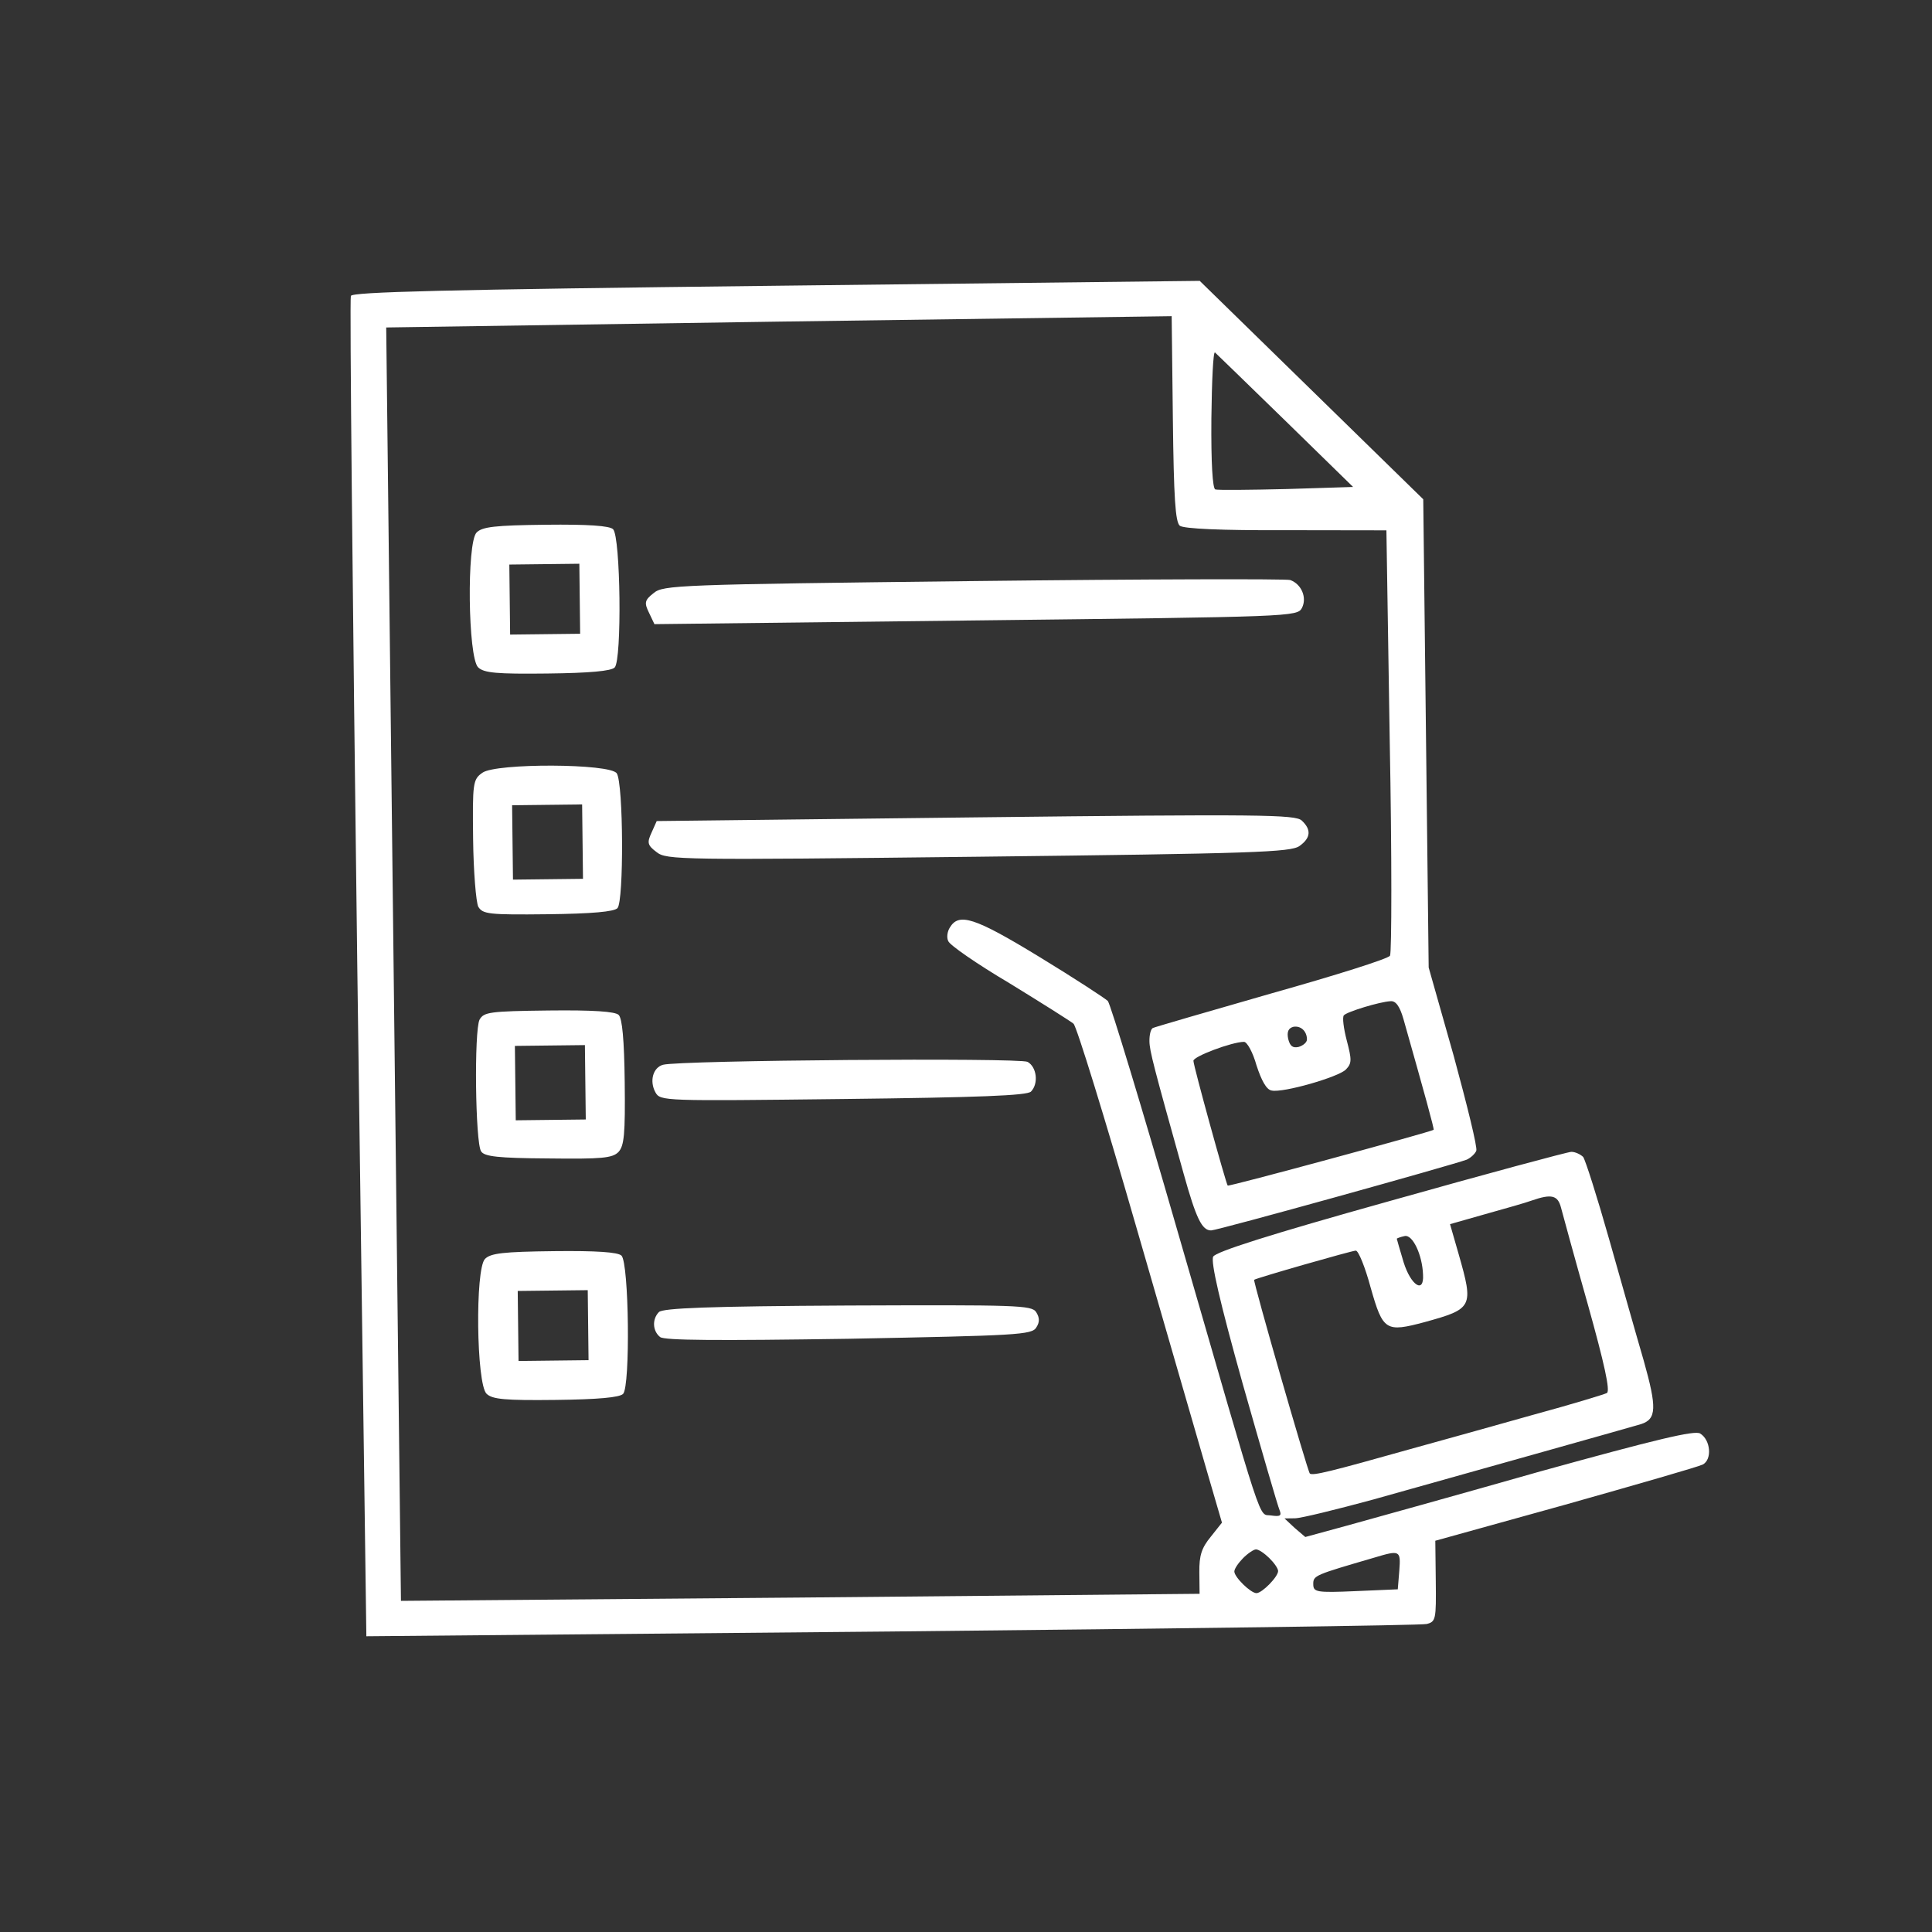
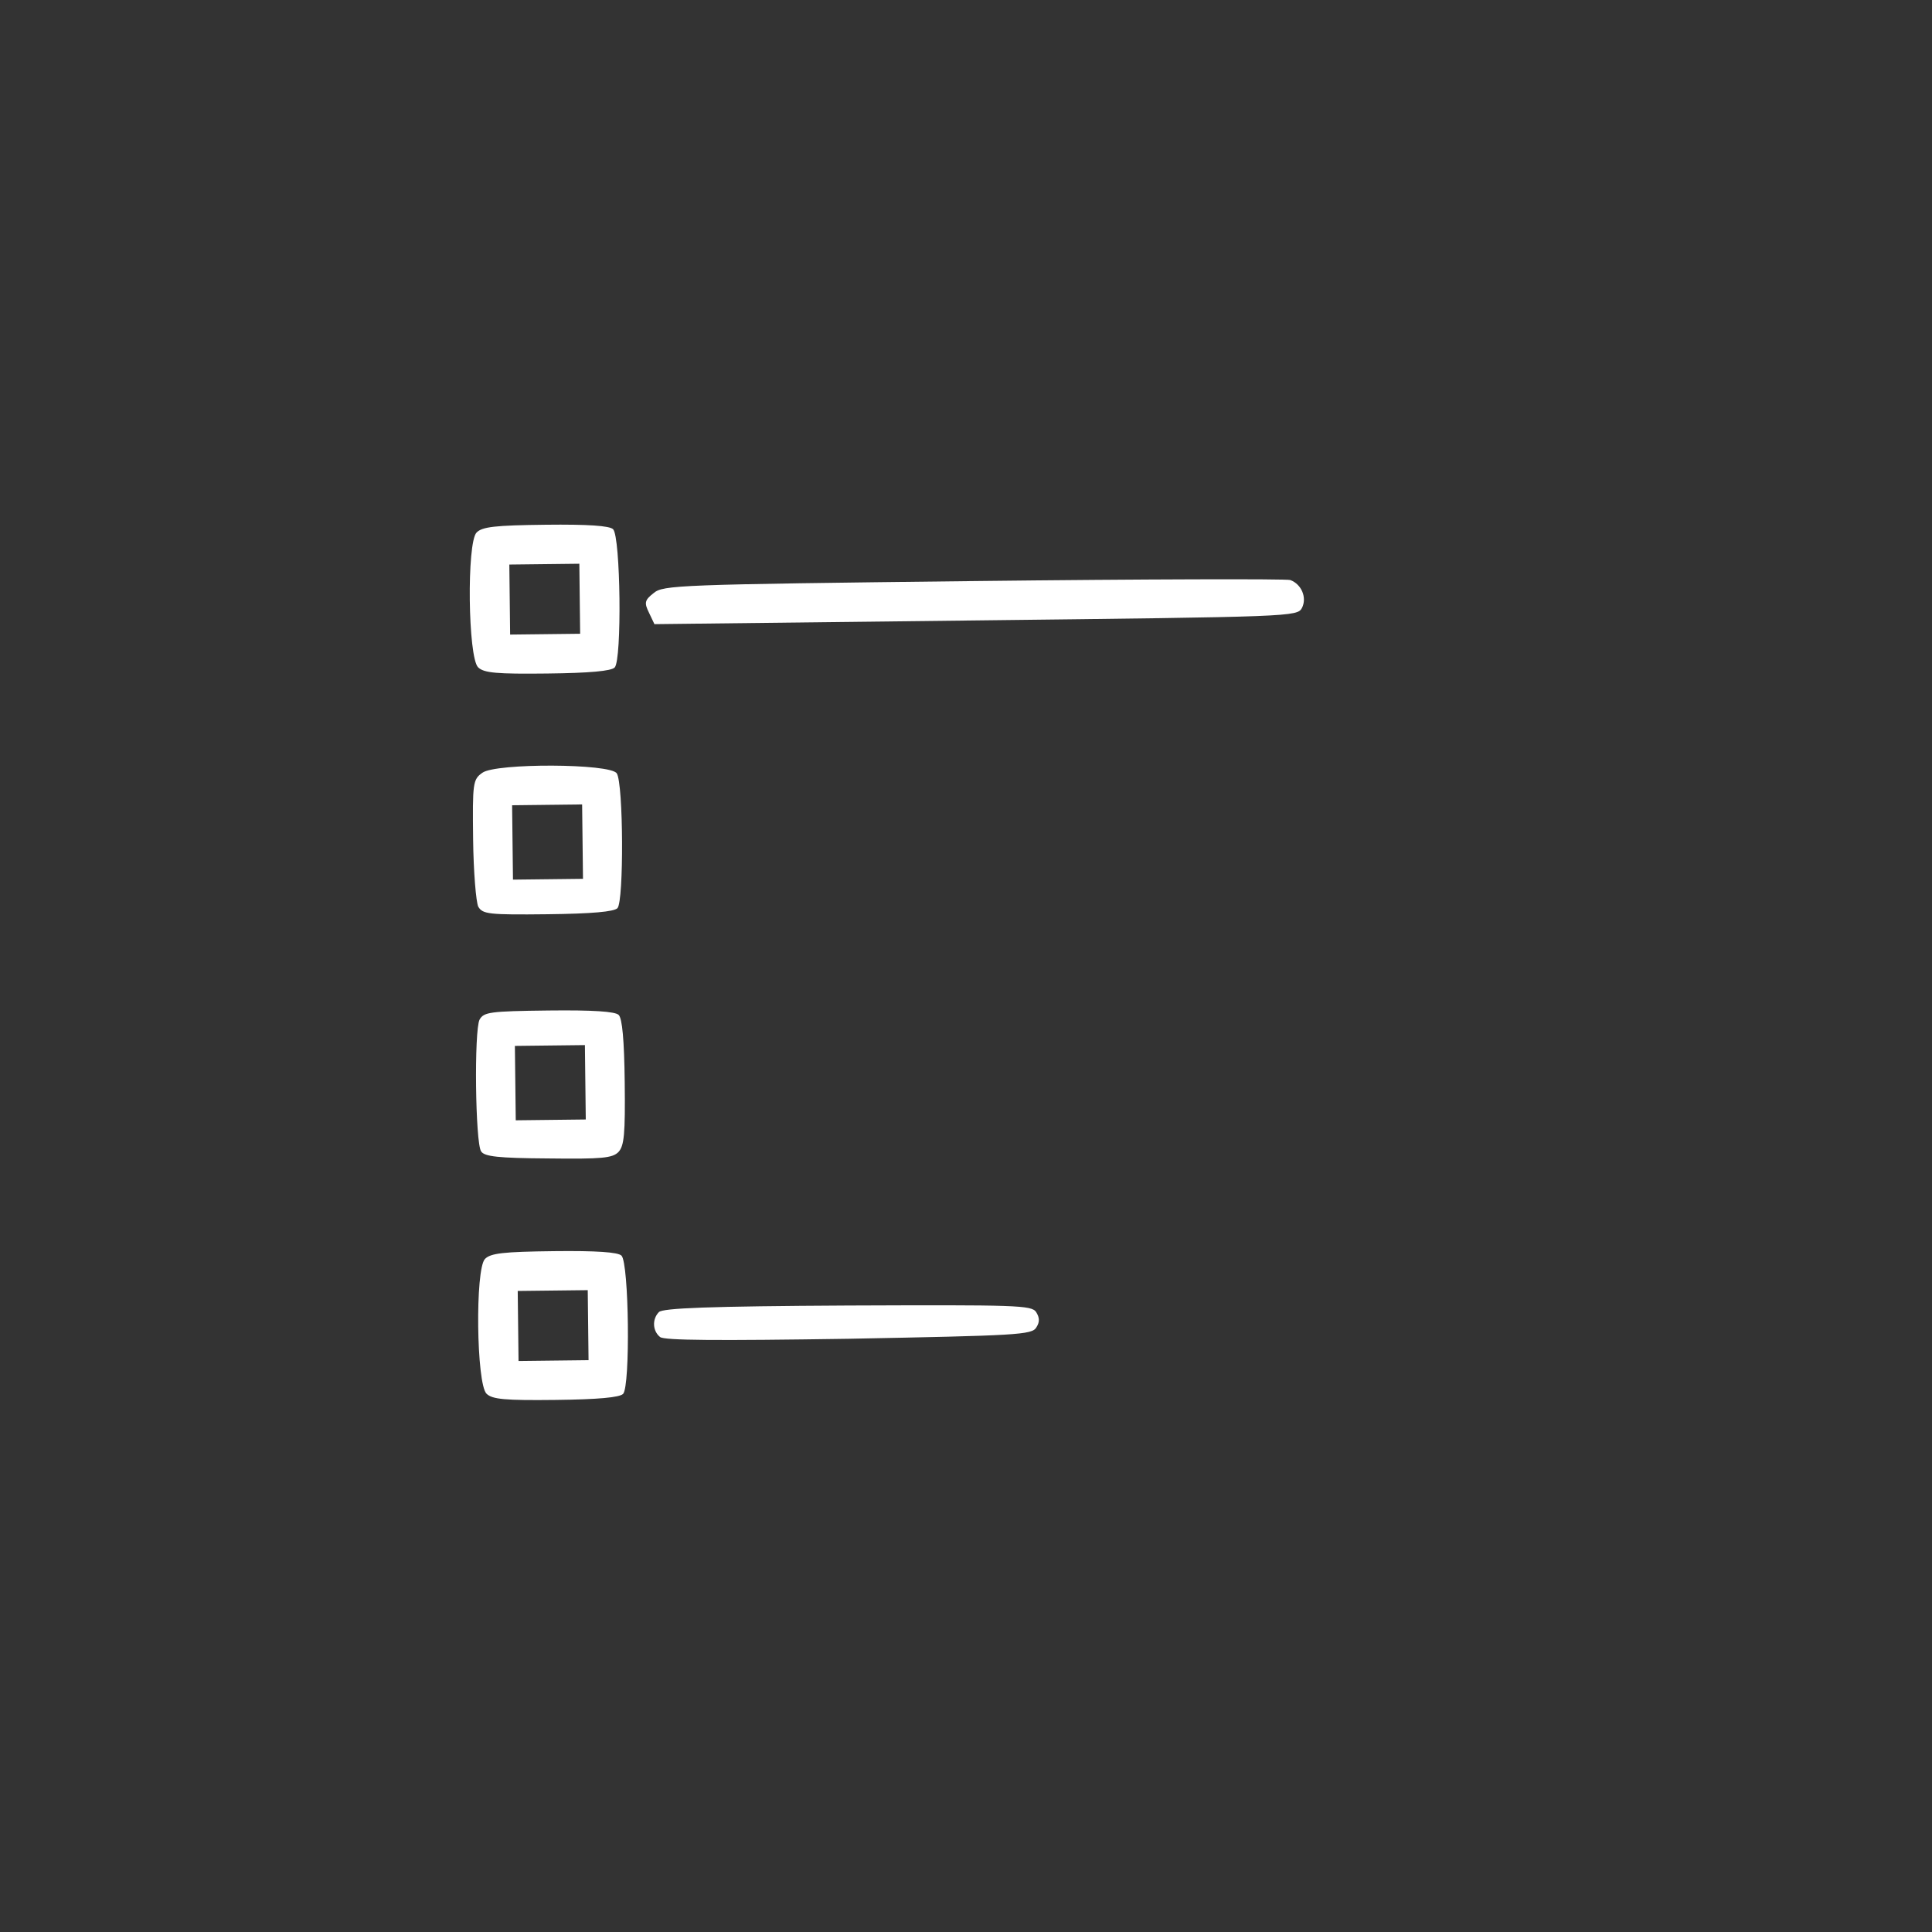
<svg xmlns="http://www.w3.org/2000/svg" xmlns:ns1="http://www.serif.com/" width="100%" height="100%" viewBox="0 0 150 150" version="1.1" xml:space="preserve" style="fill-rule:evenodd;clip-rule:evenodd;stroke-linejoin:round;stroke-miterlimit:2;">
  <rect x="0" y="0" width="150" height="150" fill="#333333" stroke="none" />
  <rect id="Artboard1" x="0" y="0" width="150" height="150" style="fill:none;" />
  <g id="Artboard11" ns1:id="Artboard1">
    <g id="Layer2">
      <g>
-         <path d="M27.24,22.975c-0.1,0.239 0.139,23.75 0.502,52.254l0.702,51.81l40.771,-0.37c22.423,-0.225 41.109,-0.475 41.549,-0.582c0.712,-0.178 0.744,-0.349 0.709,-3.338l-0.036,-3.126l10.093,-2.801c5.521,-1.559 10.33,-2.94 10.668,-3.114c0.743,-0.382 0.623,-1.91 -0.198,-2.41c-0.411,-0.267 -3.393,0.447 -12.368,2.929c-6.469,1.842 -13.243,3.721 -15.038,4.218l-3.252,0.887l-0.824,-0.704l-0.79,-0.738l0.816,-0.01c0.475,-0.005 3.22,-0.683 6.099,-1.464c8.196,-2.303 20.084,-5.635 20.761,-5.846c1.219,-0.388 1.243,-1.272 0.215,-4.93c-0.566,-1.93 -1.77,-6.198 -2.692,-9.449c-0.921,-3.251 -1.837,-6.129 -2.01,-6.365c-0.206,-0.201 -0.616,-0.4 -0.922,-0.397c-0.272,0.003 -6.606,1.708 -14.023,3.798c-9.518,2.659 -13.58,3.963 -13.78,4.339c-0.199,0.41 0.517,3.528 2.289,9.862c1.452,5.114 2.727,9.516 2.866,9.82c0.175,0.44 0.04,0.51 -0.641,0.415c-1.055,-0.191 -0.388,1.738 -7.289,-22.104c-2.762,-9.584 -5.199,-17.609 -5.406,-17.844c-0.206,-0.202 -2.603,-1.771 -5.34,-3.438c-5.031,-3.068 -6.224,-3.428 -6.924,-2.265c-0.2,0.309 -0.263,0.785 -0.124,1.055c0.106,0.305 2.229,1.775 4.761,3.275c2.498,1.534 4.723,2.936 4.963,3.137c0.241,0.201 2.43,7.311 4.872,15.778c2.443,8.466 4.955,17.102 5.557,19.202l1.097,3.759l-0.871,1.097c-0.703,0.858 -0.901,1.437 -0.885,2.762l0.019,1.665l-30.986,0.291l-31.02,0.257l-1.144,-98.866l30.508,-0.455l30.475,-0.421l0.092,7.95c0.071,6.184 0.194,8.017 0.538,8.319c0.308,0.234 3.198,0.371 8.261,0.346l7.781,0.012l0.257,16.307c0.171,8.968 0.156,16.478 0.023,16.717c-0.133,0.24 -4.297,1.545 -9.208,2.927c-4.945,1.417 -9.076,2.62 -9.211,2.689c-0.169,0.104 -0.266,0.547 -0.26,1.023c0.008,0.747 0.328,1.967 2.668,10.332c0.957,3.421 1.409,4.367 2.123,4.359c0.509,-0.006 18.731,-5.076 19.848,-5.496c0.304,-0.14 0.64,-0.449 0.739,-0.688c0.099,-0.273 -0.72,-3.56 -1.75,-7.354l-1.948,-6.875l-0.421,-36.353l-17.355,-16.958l-32.888,0.38c-25.99,0.301 -32.92,0.483 -33.018,0.79Zm72.59,9.728l5.224,5.104l-5.163,0.162c-2.854,0.067 -5.334,0.095 -5.539,0.03c-0.205,-0.1 -0.329,-2.001 -0.301,-5.501c0.034,-2.923 0.143,-5.235 0.28,-5.134c0.138,0.134 2.612,2.518 5.499,5.339Zm9.133,46.411c1.63,5.758 2.41,8.569 2.343,8.604c-0.236,0.173 -15.919,4.432 -15.988,4.33c-0.138,-0.168 -2.656,-9.279 -2.661,-9.687c-0.004,-0.34 2.973,-1.461 3.925,-1.472c0.237,-0.003 0.689,0.807 0.972,1.823c0.388,1.185 0.77,1.894 1.178,1.957c0.886,0.194 5.187,-1.045 5.758,-1.629c0.47,-0.481 0.467,-0.753 0.076,-2.244c-0.249,-0.948 -0.361,-1.83 -0.227,-1.968c0.235,-0.274 2.774,-1.051 3.623,-1.095c0.407,-0.039 0.718,0.399 1.001,1.381Zm-7.491,1.582c0.003,0.238 -0.3,0.479 -0.638,0.585c-0.475,0.108 -0.681,-0.06 -0.823,-0.636c-0.108,-0.542 0.024,-0.816 0.397,-0.922c0.576,-0.109 1.057,0.328 1.064,0.973Zm19.723,13.058c0.143,0.542 1.065,3.929 2.093,7.553c1.276,4.572 1.742,6.674 1.472,6.847c-0.203,0.104 -2.742,0.881 -5.621,1.662c-2.879,0.815 -7.214,2.02 -9.653,2.694c-6.164,1.736 -7.587,2.092 -7.793,1.891c-0.172,-0.168 -4.421,-14.934 -4.32,-15.037c0.168,-0.138 7.585,-2.262 7.891,-2.266c0.204,-0.002 0.728,1.283 1.155,2.875c0.956,3.353 1.161,3.486 4.21,2.67c3.726,-1.029 3.792,-1.166 2.623,-5.264l-0.672,-2.336l2.743,-0.78c1.524,-0.425 3.15,-0.885 3.623,-1.061c1.523,-0.527 2.001,-0.397 2.249,0.552Zm-10.71,5.221c0.085,1.494 -0.942,0.826 -1.507,-0.968c-0.283,-0.949 -0.53,-1.795 -0.531,-1.829c-0,-0.034 0.271,-0.139 0.61,-0.211c0.61,-0.143 1.375,1.445 1.428,3.008Zm-11.945,21.986c0.378,0.37 0.689,0.808 0.692,1.012c0.005,0.441 -1.238,1.713 -1.679,1.718c-0.442,0.005 -1.714,-1.237 -1.719,-1.679c-0.002,-0.204 0.299,-0.649 0.668,-1.027c0.369,-0.378 0.841,-0.689 1.011,-0.691c0.204,-0.003 0.649,0.298 1.027,0.667Zm10.103,0.971l-0.119,1.462l-3.26,0.14c-3.09,0.138 -3.295,0.072 -3.302,-0.539c-0.008,-0.68 0.128,-0.716 4.733,-2.06c1.998,-0.601 2.066,-0.568 1.948,0.997Z" style="fill:#fff;fill-rule:nonzero;" />
        <path d="M37,41.347c-0.772,0.79 -0.669,9.692 0.121,10.464c0.447,0.437 1.434,0.527 5.375,0.481c3.295,-0.038 4.958,-0.193 5.227,-0.468c0.571,-0.584 0.46,-10.165 -0.124,-10.736c-0.275,-0.268 -1.941,-0.385 -5.237,-0.347c-3.941,0.046 -4.925,0.159 -5.362,0.606Zm7.98,2.422l0.062,5.436l-5.436,0.063l-0.062,-5.436l5.436,-0.063Z" style="fill:#fff;fill-rule:nonzero;" />
-         <path d="M50.748,46.047c-0.707,0.552 -0.738,0.756 -0.356,1.533l0.418,0.879l24.938,-0.289c24.631,-0.285 24.971,-0.289 25.337,-0.973c0.398,-0.786 -0.021,-1.834 -0.909,-2.164c-0.273,-0.099 -11.35,-0.073 -24.6,0.081c-23.034,0.266 -24.087,0.313 -24.828,0.933Z" style="fill:#fff;fill-rule:nonzero;" />
+         <path d="M50.748,46.047c-0.707,0.552 -0.738,0.756 -0.356,1.533l0.418,0.879l24.938,-0.289c24.631,-0.285 24.971,-0.289 25.337,-0.973c0.398,-0.786 -0.021,-1.834 -0.909,-2.164c-0.273,-0.099 -11.35,-0.073 -24.6,0.081c-23.034,0.266 -24.087,0.313 -24.828,0.933" style="fill:#fff;fill-rule:nonzero;" />
        <path d="M37.454,59.996c-0.742,0.518 -0.772,0.791 -0.722,5.139c0.029,2.548 0.226,4.891 0.401,5.262c0.346,0.574 0.789,0.637 5.375,0.584c3.466,-0.04 5.163,-0.196 5.431,-0.471c0.504,-0.515 0.466,-9.689 -0.053,-10.465c-0.484,-0.776 -9.387,-0.809 -10.432,-0.049Zm7.742,2.459l0.067,5.776l-5.436,0.063l-0.067,-5.776l5.436,-0.063Z" style="fill:#fff;fill-rule:nonzero;" />
-         <path d="M50.59,64.635c-0.365,0.786 -0.329,0.989 0.391,1.525c0.755,0.603 1.808,0.624 24.979,0.356c21.336,-0.247 24.257,-0.348 24.931,-0.832c0.876,-0.622 0.937,-1.268 0.181,-1.973c-0.481,-0.47 -3.234,-0.506 -25.317,-0.251l-24.768,0.287l-0.397,0.888Z" style="fill:#fff;fill-rule:nonzero;" />
        <path d="M37.234,79.163c-0.432,0.854 -0.331,9.552 0.118,10.226c0.243,0.405 1.332,0.528 5.206,0.552c4.18,0.053 4.994,-0.024 5.464,-0.505c0.437,-0.481 0.528,-1.366 0.481,-5.409c-0.038,-3.295 -0.193,-4.958 -0.468,-5.227c-0.275,-0.269 -1.975,-0.385 -5.44,-0.345c-4.587,0.053 -5.028,0.126 -5.361,0.708Zm8.178,1.978l0.067,5.776l-5.436,0.063l-0.067,-5.776l5.436,-0.063Z" style="fill:#fff;fill-rule:nonzero;" />
-         <path d="M51.478,82.668c-0.779,0.213 -1.073,1.269 -0.587,2.147c0.382,0.675 0.62,0.673 14.549,0.512c10.6,-0.123 14.302,-0.268 14.605,-0.577c0.604,-0.619 0.453,-1.908 -0.265,-2.308c-0.65,-0.332 -27.015,-0.129 -28.302,0.226Z" style="fill:#fff;fill-rule:nonzero;" />
        <path d="M37.653,97.745c-0.772,0.79 -0.669,9.691 0.121,10.464c0.447,0.436 1.433,0.527 5.374,0.481c3.296,-0.038 4.959,-0.193 5.228,-0.468c0.571,-0.584 0.46,-10.165 -0.125,-10.736c-0.274,-0.269 -1.941,-0.385 -5.236,-0.347c-3.941,0.046 -4.925,0.159 -5.362,0.606Zm7.979,2.422l0.063,5.436l-5.436,0.063l-0.063,-5.436l5.436,-0.063Z" style="fill:#fff;fill-rule:nonzero;" />
        <path d="M51.156,101.87c-0.537,0.55 -0.492,1.467 0.091,1.935c0.309,0.269 4.454,0.289 14.646,0.137c13.079,-0.253 14.234,-0.301 14.567,-0.882c0.267,-0.411 0.263,-0.751 -0.014,-1.189c-0.346,-0.54 -1.501,-0.561 -14.616,-0.511c-10.805,0.057 -14.371,0.2 -14.674,0.51Z" style="fill:#fff;fill-rule:nonzero;" />
      </g>
    </g>
  </g>
</svg>